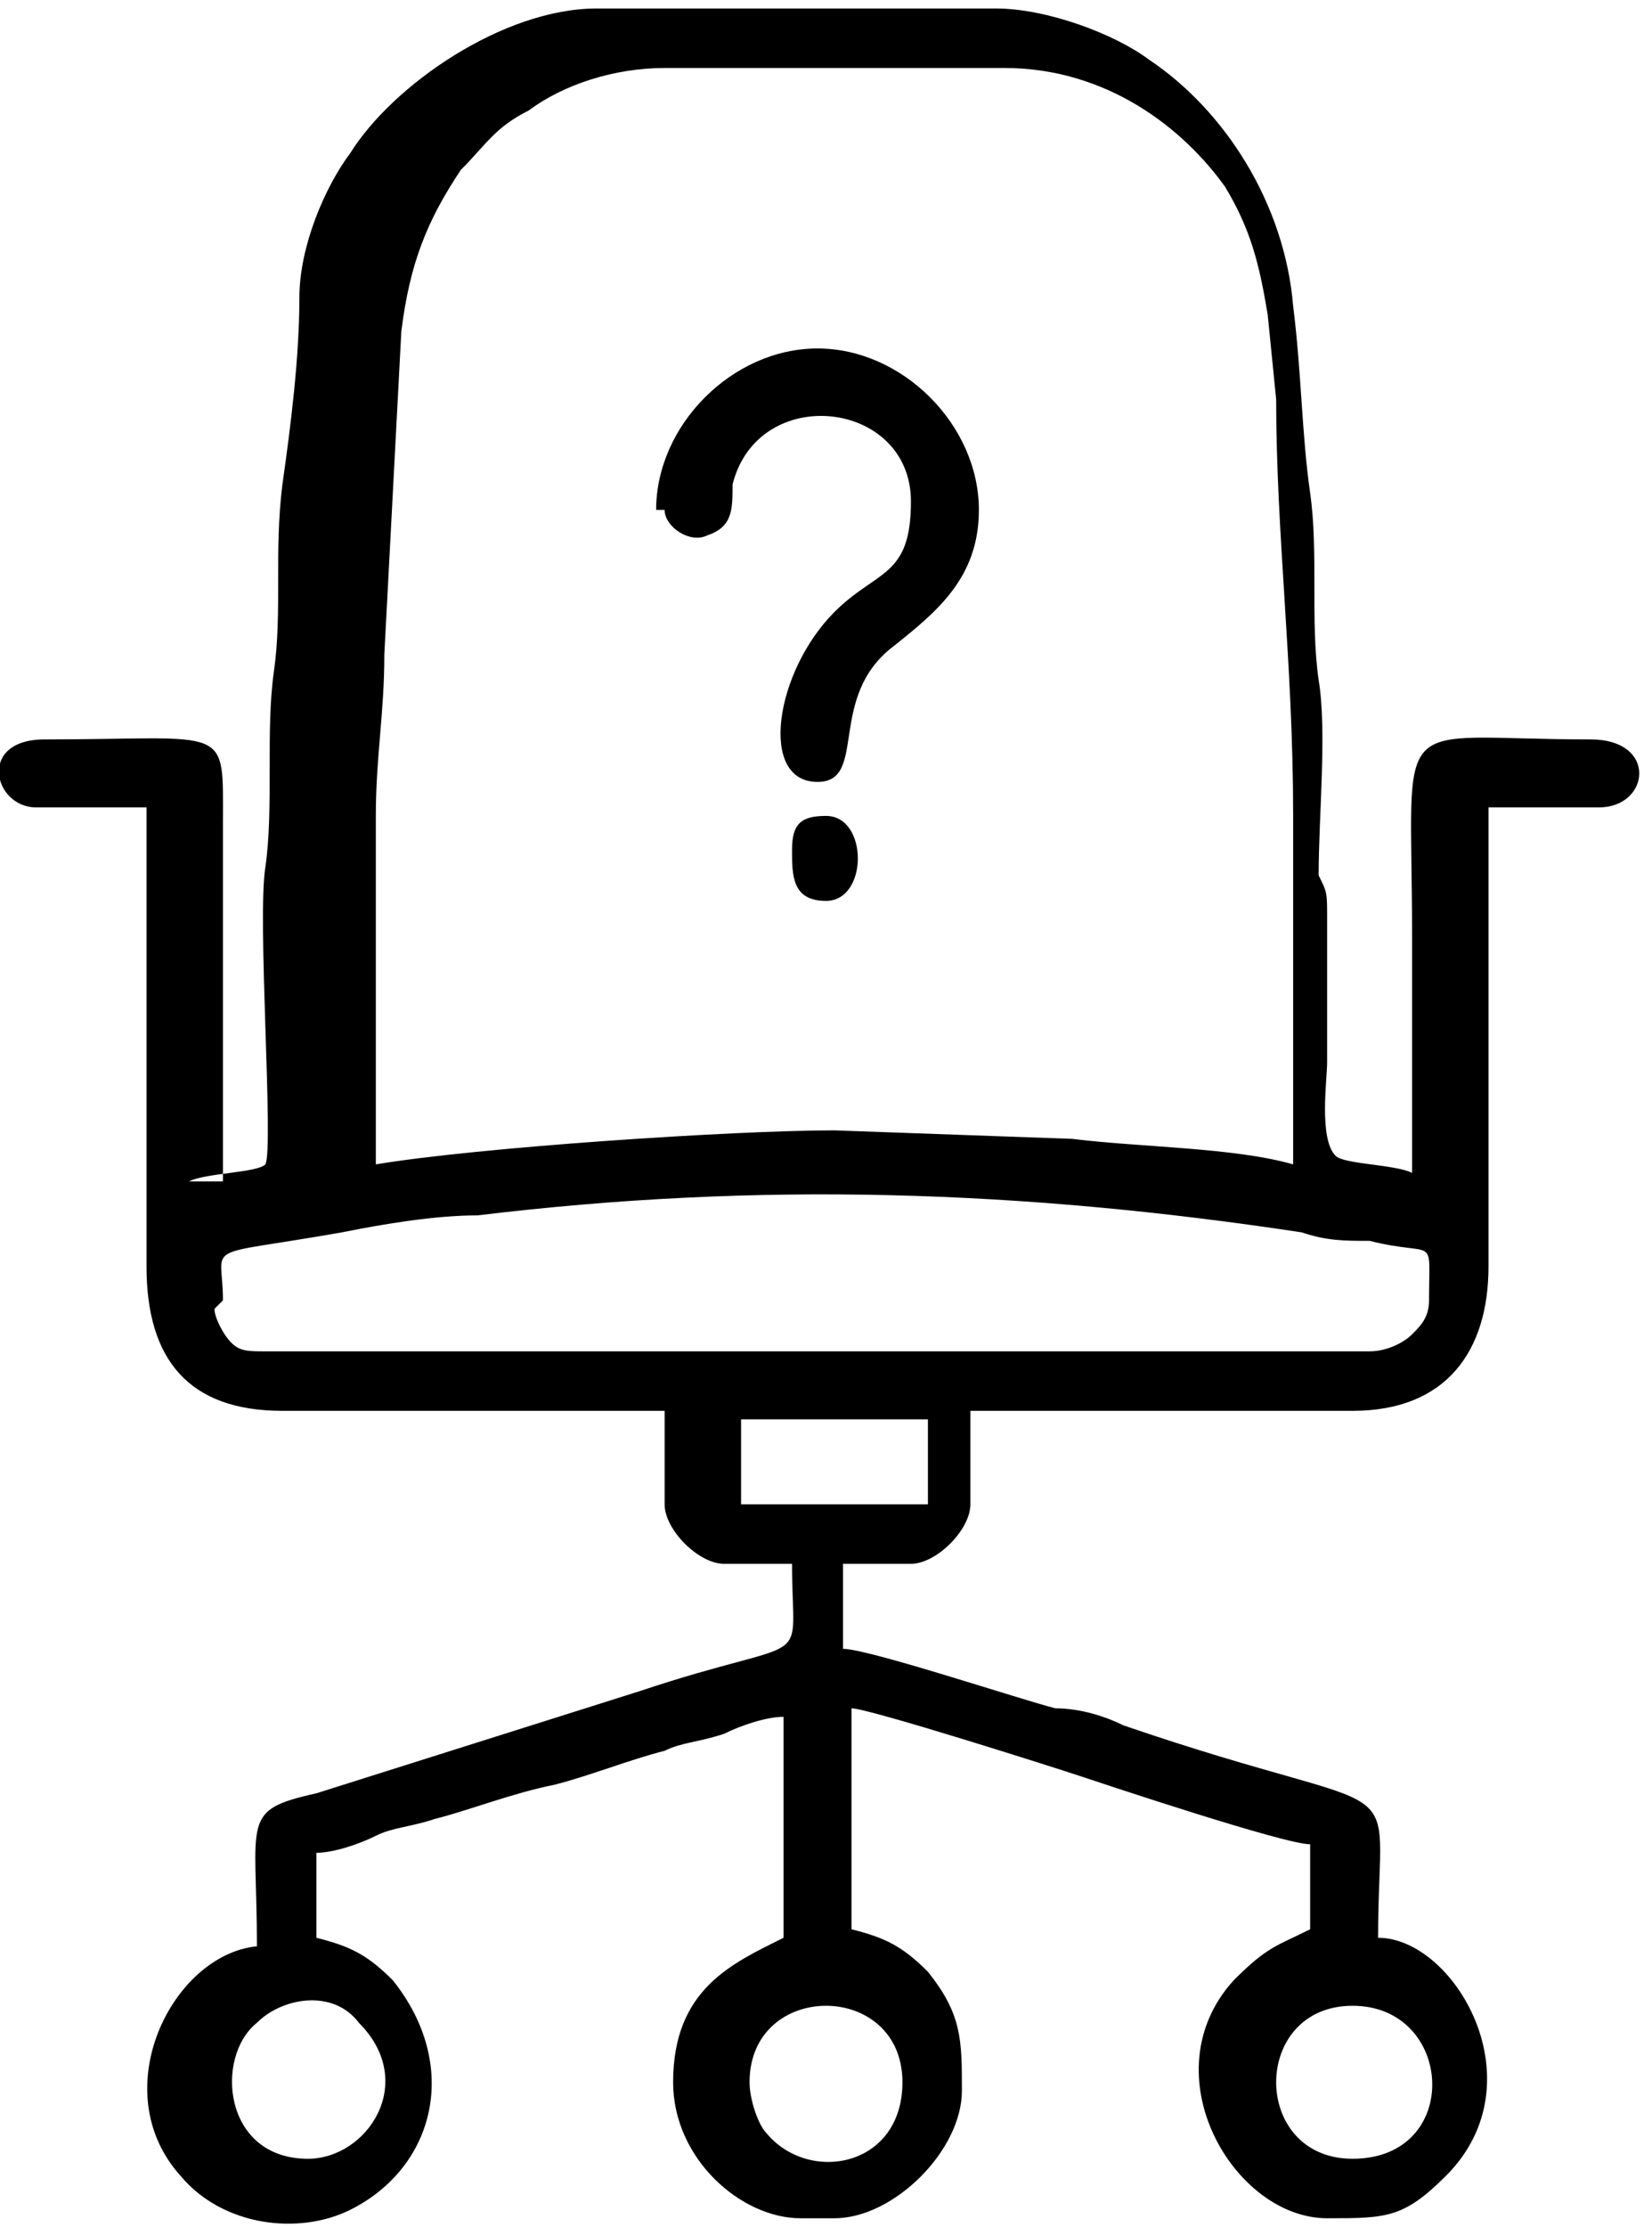
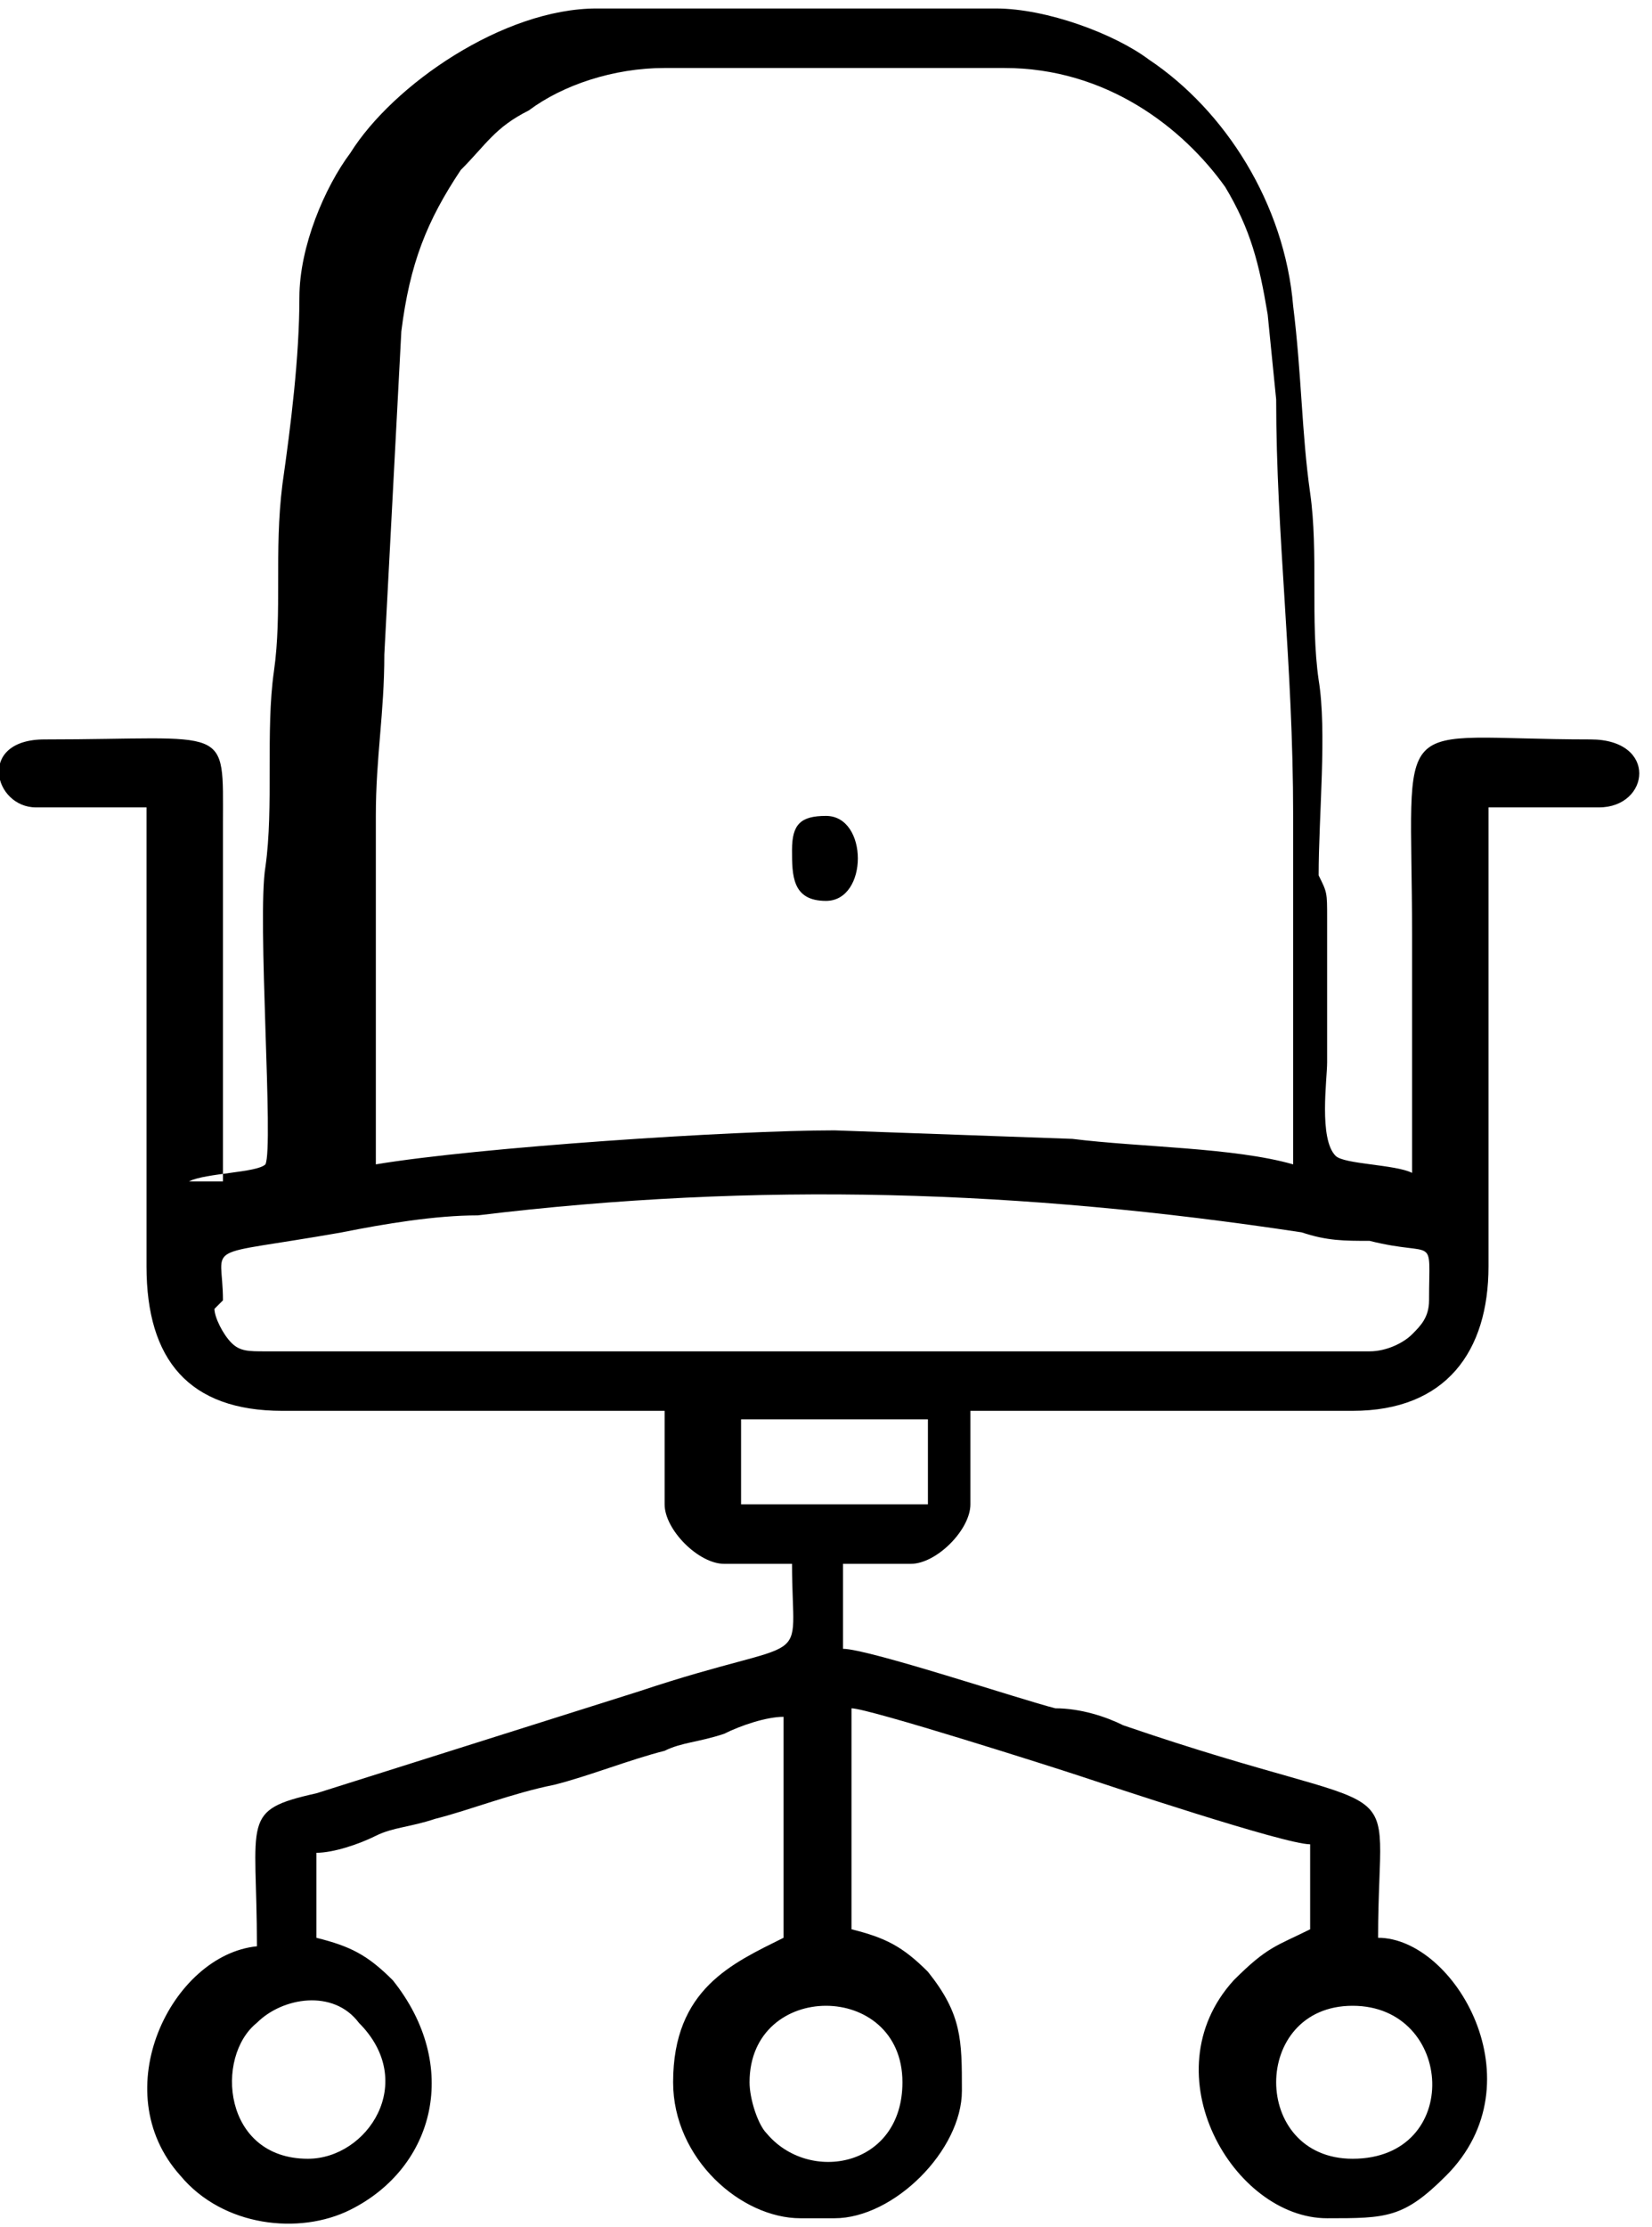
<svg xmlns="http://www.w3.org/2000/svg" xml:space="preserve" width="13.949mm" height="18.79mm" version="1.1" style="shape-rendering:geometricPrecision; text-rendering:geometricPrecision; image-rendering:optimizeQuality; fill-rule:evenodd; clip-rule:evenodd" viewBox="0 0 194 262">
  <defs>
    <style type="text/css">
   
    .fil0 {fill:black}
   
  </style>
  </defs>
  <g id="Layer_x0020_1">
    <g id="_1486654600480">
      <path class="fil0" d="M88 245c0,-12 18,-12 18,0 0,10 -11,12 -16,6 -1,-1 -2,-4 -2,-6zm-52 9c-10,0 -11,-12 -6,-16 3,-3 9,-4 12,0 7,7 1,16 -6,16zm123 -18c12,0 13,18 0,18 -12,0 -12,-18 0,-18zm-72 -69l22 0 0 10 -22 0 0 -10zm-61 -14c0,-7 -3,-5 14,-8 5,-1 11,-2 16,-2 33,-4 64,-3 97,2 3,1 5,1 8,1 8,2 7,-1 7,7 0,2 -1,3 -2,4 -1,1 -3,2 -5,2l-130 0c-2,0 -3,0 -4,-1 -1,-1 -2,-3 -2,-4zm18 -17c0,-13 0,-27 0,-40 0,-7 1,-12 1,-19l2 -38c1,-8 3,-13 7,-19 3,-3 4,-5 8,-7 4,-3 10,-5 16,-5l40 0c12,0 21,7 26,14 3,5 4,9 5,15l1 10c0,16 2,31 2,49 0,14 0,27 0,41 -7,-2 -18,-2 -26,-3l-28 -1c-12,0 -42,2 -54,4zm-18 3l0 -42c0,-12 1,-10 -21,-10 -8,0 -6,8 -1,8l13 0 0 54c0,11 5,17 16,17l45 0 0 11c0,3 4,7 7,7l8 0c0,13 3,8 -18,15l-38 12c-9,2 -7,3 -7,18 -10,1 -18,17 -9,27 5,6 14,7 20,4 10,-5 13,-17 5,-27 -3,-3 -5,-4 -9,-5l0 -10c2,0 5,-1 7,-2 2,-1 4,-1 7,-2 4,-1 9,-3 14,-4 4,-1 9,-3 13,-4 2,-1 4,-1 7,-2 2,-1 5,-2 7,-2l0 26c-6,3 -13,6 -13,17 0,9 8,16 15,16l4 0c7,0 15,-8 15,-15 0,-6 0,-9 -4,-14 -3,-3 -5,-4 -9,-5l0 -26c2,0 24,7 27,8 3,1 24,8 27,8l0 10c-4,2 -5,2 -9,6 -10,11 0,28 11,28 7,0 9,0 14,-5 11,-11 1,-28 -8,-28 0,-21 5,-13 -30,-25 -2,-1 -5,-2 -8,-2 -4,-1 -22,-7 -25,-7l0 -10 8 0c3,0 7,-4 7,-7l0 -11 45 0c11,0 16,-7 16,-17l0 -54 13 0c6,0 7,-8 -1,-8 -24,0 -21,-4 -21,23 0,9 0,19 0,28 -2,-1 -8,-1 -9,-2 -2,-2 -1,-9 -1,-11l0 -17c0,-3 0,-3 -1,-5 0,-7 1,-17 0,-23 -1,-7 0,-15 -1,-22 -1,-7 -1,-14 -2,-22 -1,-12 -8,-23 -17,-29 -4,-3 -12,-6 -18,-6l-47 0c-11,0 -24,9 -29,17 -3,4 -6,11 -6,17 0,7 -1,15 -2,22 -1,8 0,15 -1,22 -1,7 0,16 -1,23 -1,6 1,33 0,35 -1,1 -7,1 -9,2z" />
-       <path class="fil0" d="M78 60c0,2 3,4 5,3 3,-1 3,-3 3,-6 3,-12 21,-10 21,2 0,9 -4,8 -9,13 -7,7 -9,20 -2,20 6,0 1,-10 9,-16 5,-4 10,-8 10,-16 0,-10 -9,-19 -19,-19 -10,0 -19,9 -19,19z" />
      <path class="fil0" d="M93 100c0,3 0,6 4,6 5,0 5,-10 0,-10 -3,0 -4,1 -4,4z" />
    </g>
  </g>
</svg>